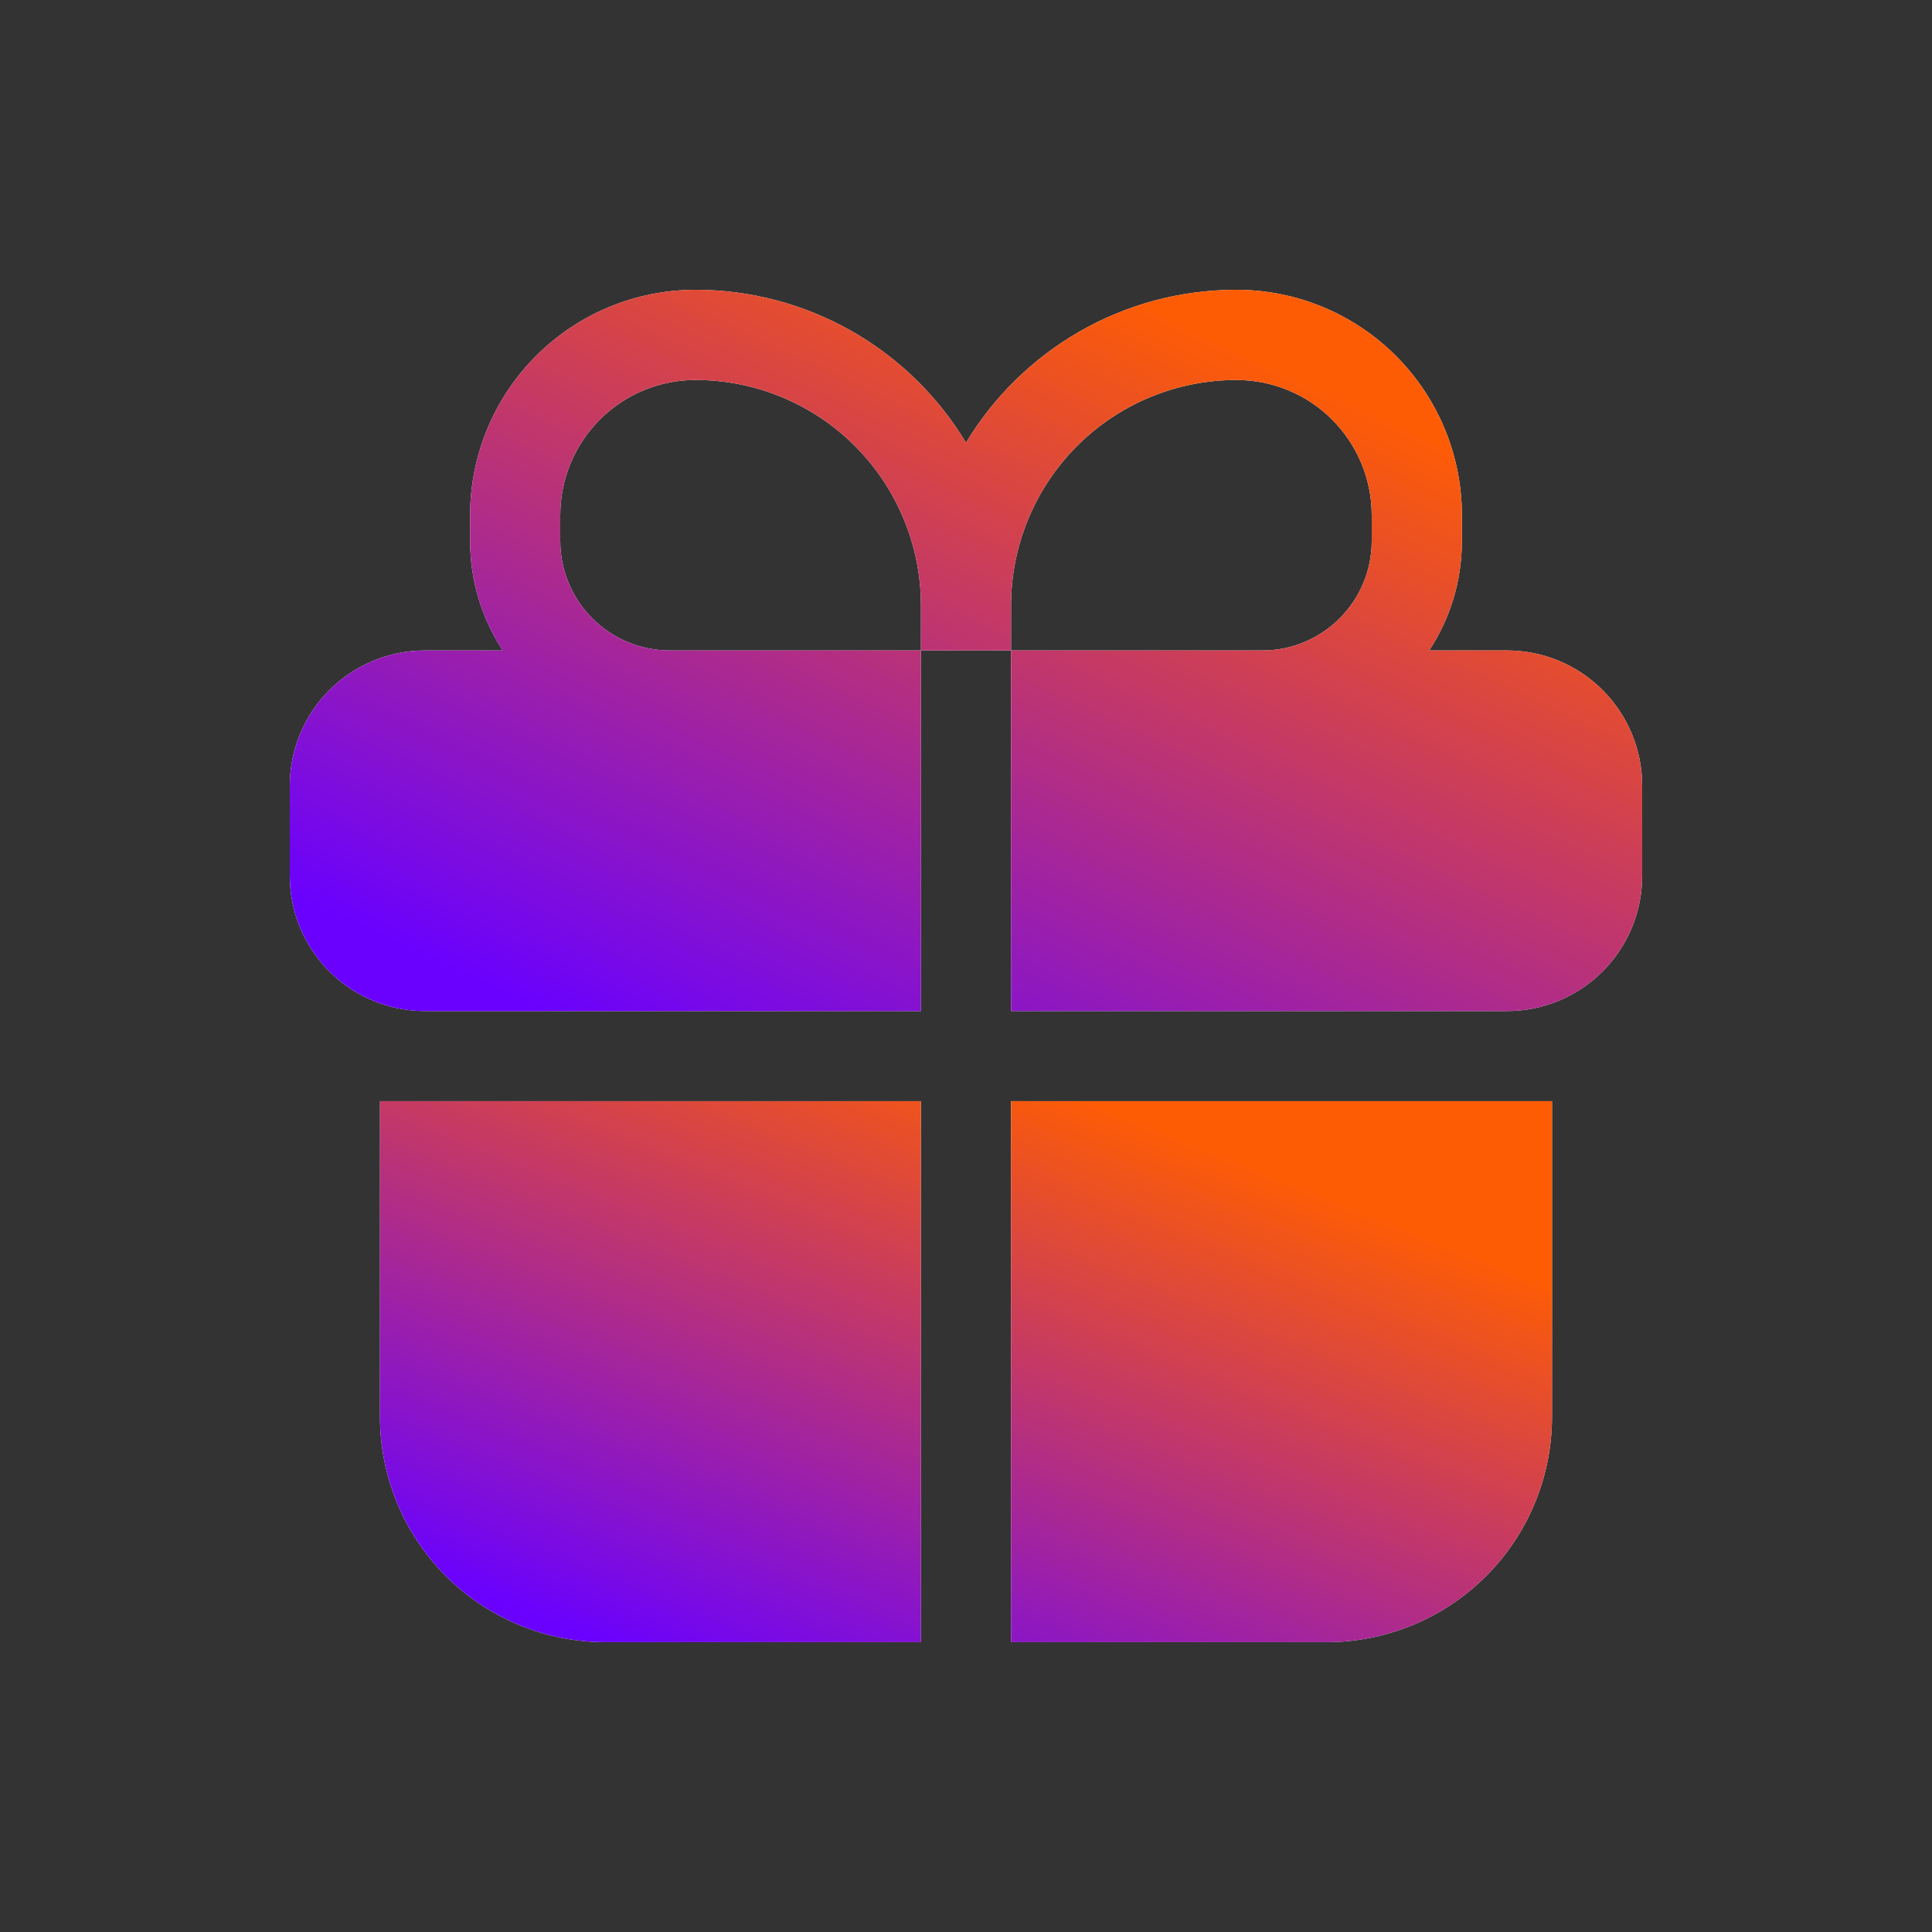
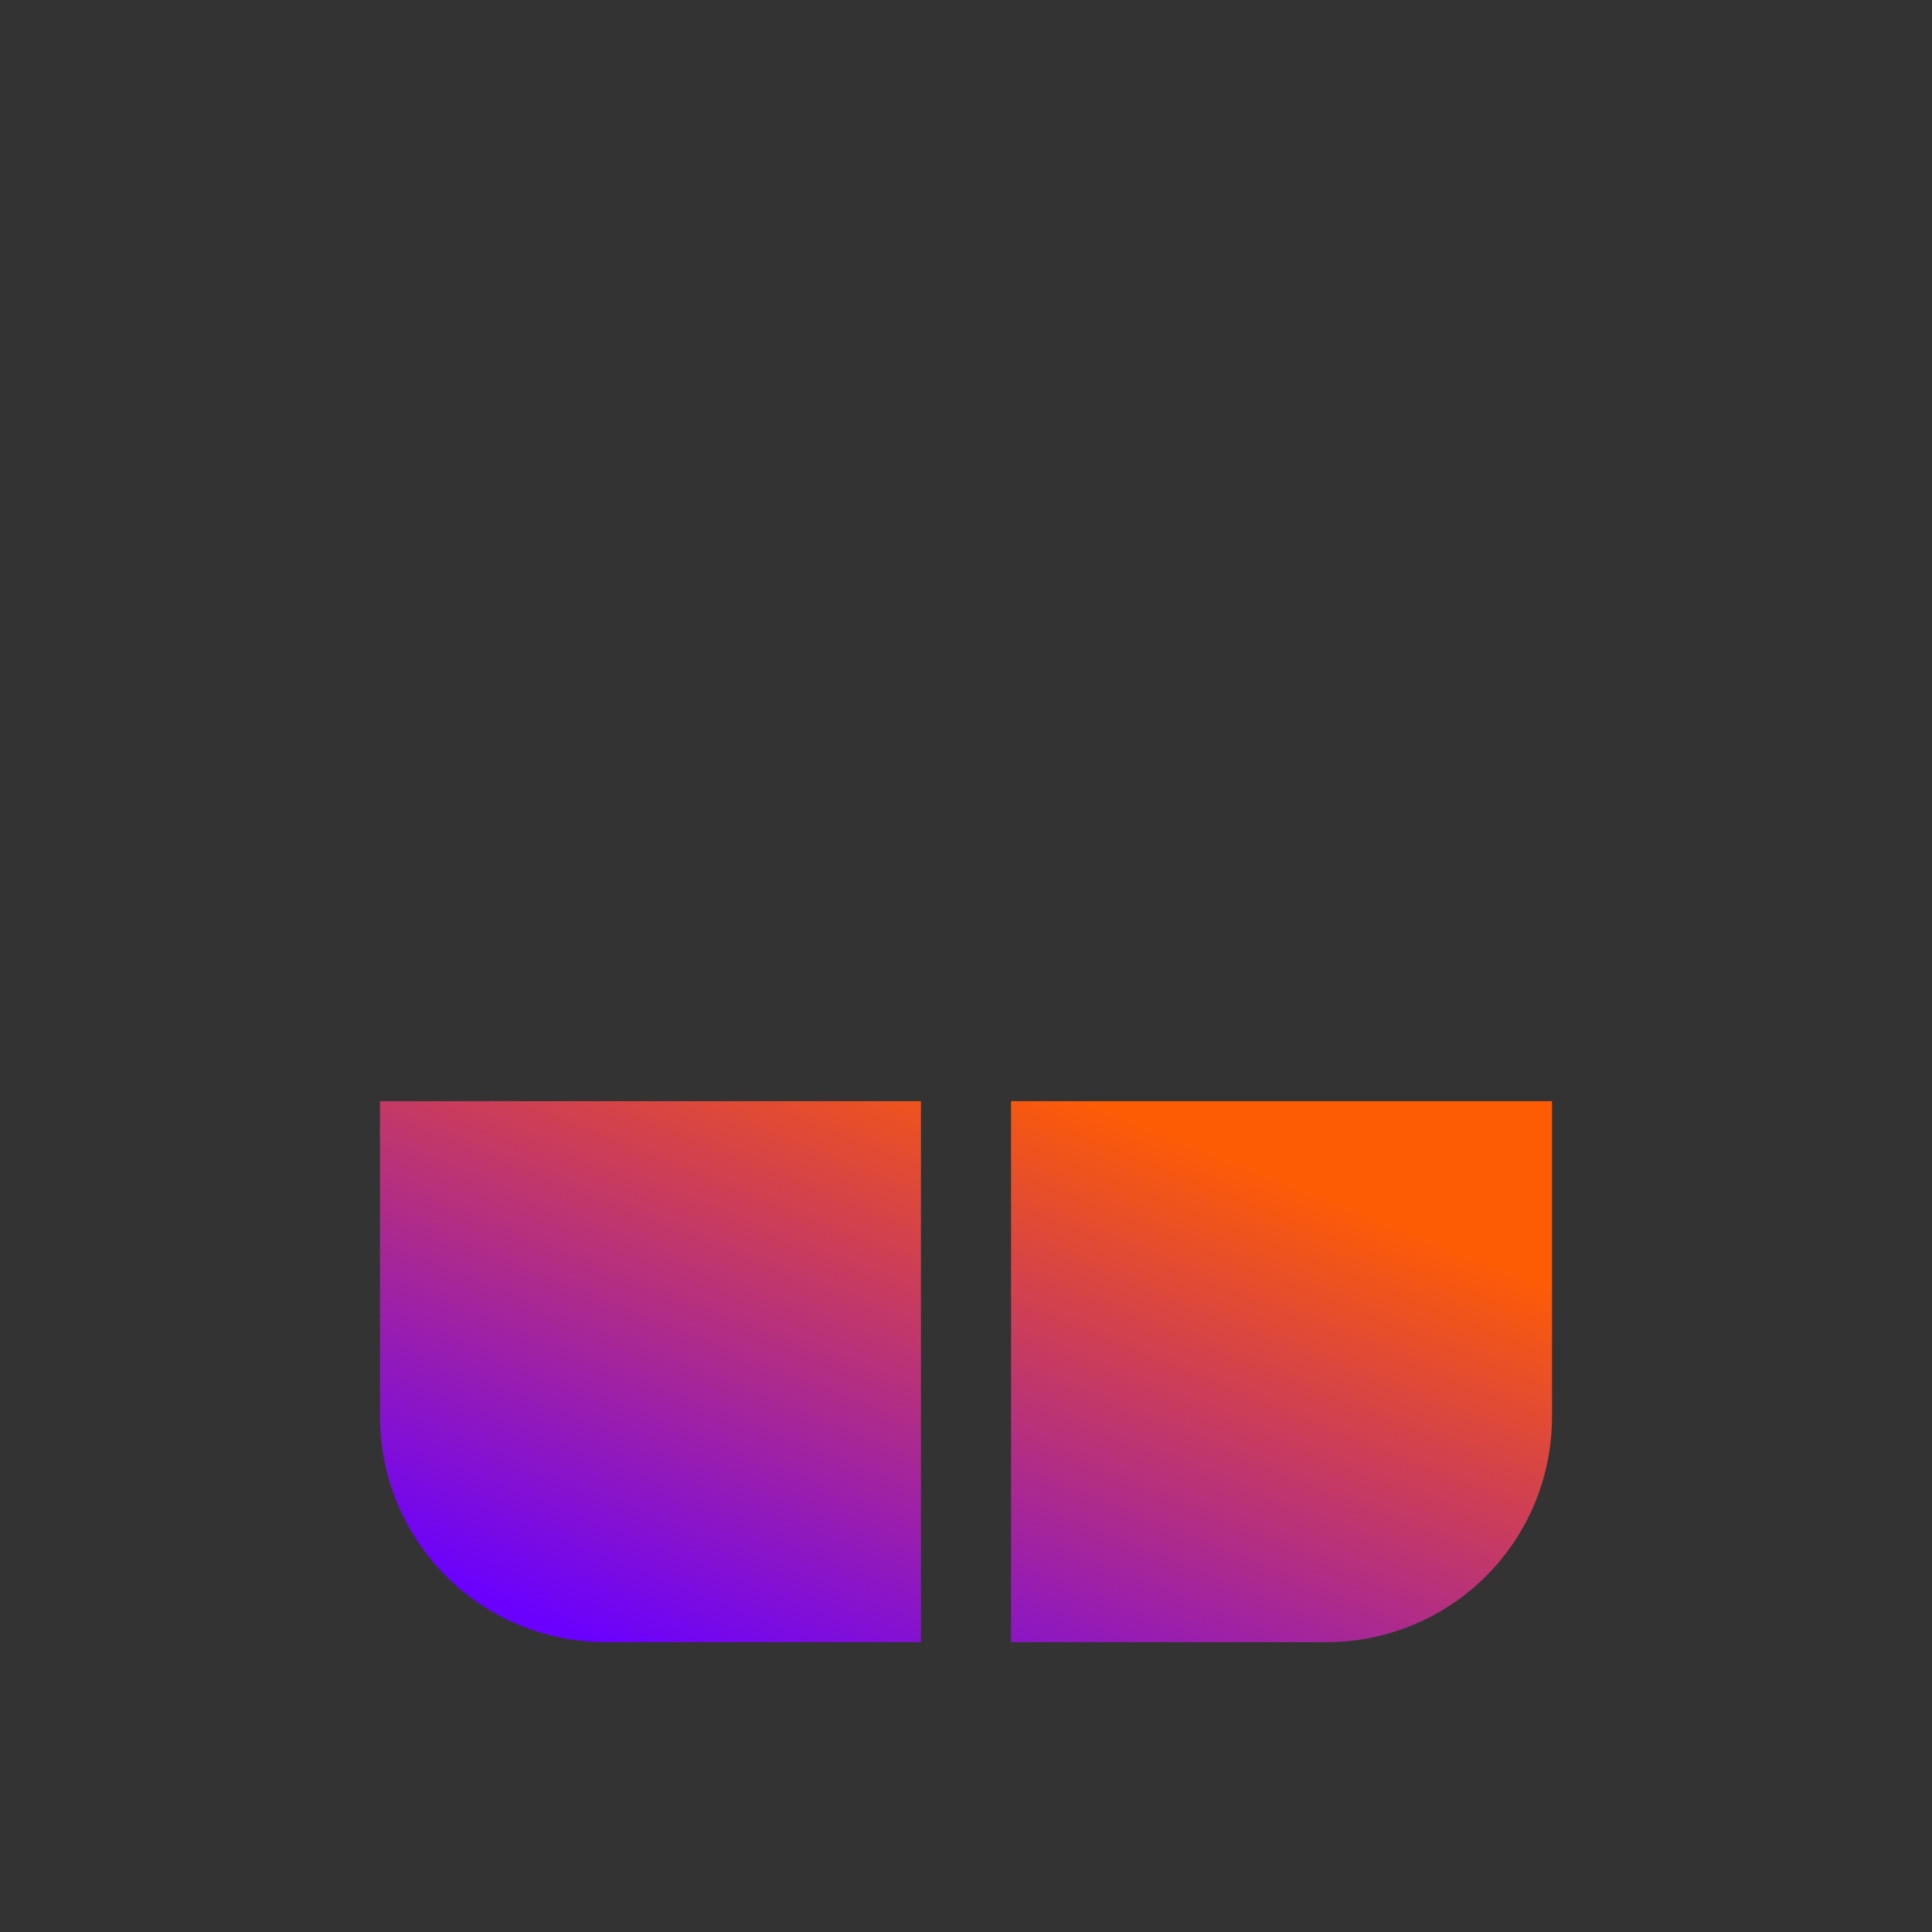
<svg xmlns="http://www.w3.org/2000/svg" width="40" height="40" viewBox="0 0 40 40" fill="none">
  <rect x="0" y="0" width="40" height="40" fill="#333333" stroke="none" />
-   <path fill-rule="evenodd" clip-rule="evenodd" d="M14.4 6C13.162 6 11.975 6.492 11.1 7.367C10.225 8.242 9.733 9.429 9.733 10.667V11.2C9.733 12.037 9.982 12.815 10.409 13.467H8.8C8.057 13.467 7.345 13.762 6.82 14.287C6.295 14.812 6 15.524 6 16.267V18.133C6 18.876 6.295 19.588 6.82 20.113C7.345 20.638 8.057 20.933 8.8 20.933H19.067V13.467H20.933V20.933H31.2C31.943 20.933 32.655 20.638 33.18 20.113C33.705 19.588 34 18.876 34 18.133V16.267C34 15.524 33.705 14.812 33.18 14.287C32.655 13.762 31.943 13.467 31.2 13.467H29.591C30.018 12.815 30.267 12.037 30.267 11.2V10.667C30.267 9.429 29.775 8.242 28.9 7.367C28.025 6.492 26.838 6 25.6 6C23.224 6 21.142 7.269 20 9.166C19.419 8.2 18.598 7.401 17.617 6.846C16.635 6.291 15.527 6 14.4 6ZM20.933 13.467H26.134C27.384 13.467 28.4 12.451 28.4 11.2V10.667C28.4 9.924 28.105 9.212 27.58 8.687C27.055 8.162 26.343 7.867 25.6 7.867C24.362 7.867 23.175 8.358 22.3 9.233C21.425 10.109 20.933 11.296 20.933 12.533V13.467ZM19.067 13.467H13.866C12.616 13.467 11.6 12.451 11.6 11.2V10.667C11.6 9.924 11.895 9.212 12.42 8.687C12.945 8.162 13.657 7.867 14.4 7.867C15.013 7.867 15.62 7.987 16.186 8.222C16.752 8.456 17.267 8.8 17.7 9.233C18.133 9.667 18.477 10.181 18.711 10.748C18.946 11.314 19.067 11.921 19.067 12.533V13.467Z" fill="white" />
-   <path fill-rule="evenodd" clip-rule="evenodd" d="M14.4 6C13.162 6 11.975 6.492 11.1 7.367C10.225 8.242 9.733 9.429 9.733 10.667V11.2C9.733 12.037 9.982 12.815 10.409 13.467H8.8C8.057 13.467 7.345 13.762 6.82 14.287C6.295 14.812 6 15.524 6 16.267V18.133C6 18.876 6.295 19.588 6.82 20.113C7.345 20.638 8.057 20.933 8.8 20.933H19.067V13.467H20.933V20.933H31.2C31.943 20.933 32.655 20.638 33.18 20.113C33.705 19.588 34 18.876 34 18.133V16.267C34 15.524 33.705 14.812 33.18 14.287C32.655 13.762 31.943 13.467 31.2 13.467H29.591C30.018 12.815 30.267 12.037 30.267 11.2V10.667C30.267 9.429 29.775 8.242 28.9 7.367C28.025 6.492 26.838 6 25.6 6C23.224 6 21.142 7.269 20 9.166C19.419 8.2 18.598 7.401 17.617 6.846C16.635 6.291 15.527 6 14.4 6ZM20.933 13.467H26.134C27.384 13.467 28.4 12.451 28.4 11.2V10.667C28.4 9.924 28.105 9.212 27.58 8.687C27.055 8.162 26.343 7.867 25.6 7.867C24.362 7.867 23.175 8.358 22.3 9.233C21.425 10.109 20.933 11.296 20.933 12.533V13.467ZM19.067 13.467H13.866C12.616 13.467 11.6 12.451 11.6 11.2V10.667C11.6 9.924 11.895 9.212 12.42 8.687C12.945 8.162 13.657 7.867 14.4 7.867C15.013 7.867 15.62 7.987 16.186 8.222C16.752 8.456 17.267 8.8 17.7 9.233C18.133 9.667 18.477 10.181 18.711 10.748C18.946 11.314 19.067 11.921 19.067 12.533V13.467Z" fill="url(#paint0_linear_256_1302)" />
-   <path d="M19.067 22.799H7.867V29.332C7.867 30.57 8.358 31.757 9.234 32.632C10.109 33.507 11.296 33.999 12.533 33.999H19.067V22.799ZM20.933 33.999H27.467C28.704 33.999 29.891 33.507 30.767 32.632C31.642 31.757 32.133 30.57 32.133 29.332V22.799H20.933V33.999Z" fill="white" />
  <path d="M19.067 22.799H7.867V29.332C7.867 30.57 8.358 31.757 9.234 32.632C10.109 33.507 11.296 33.999 12.533 33.999H19.067V22.799ZM20.933 33.999H27.467C28.704 33.999 29.891 33.507 30.767 32.632C31.642 31.757 32.133 30.57 32.133 29.332V22.799H20.933V33.999Z" fill="url(#paint1_linear_256_1302)" />
  <defs>
    <linearGradient id="paint0_linear_256_1302" x1="5.539" y1="18.306" x2="14.8" y2="-1.621" gradientUnits="userSpaceOnUse">
      <stop stop-color="#6A01FE" />
      <stop offset="0.843" stop-color="#FD5C05" />
    </linearGradient>
    <linearGradient id="paint1_linear_256_1302" x1="7.467" y1="32.028" x2="13.758" y2="16.385" gradientUnits="userSpaceOnUse">
      <stop stop-color="#6A01FE" />
      <stop offset="0.843" stop-color="#FD5C05" />
    </linearGradient>
  </defs>
</svg>